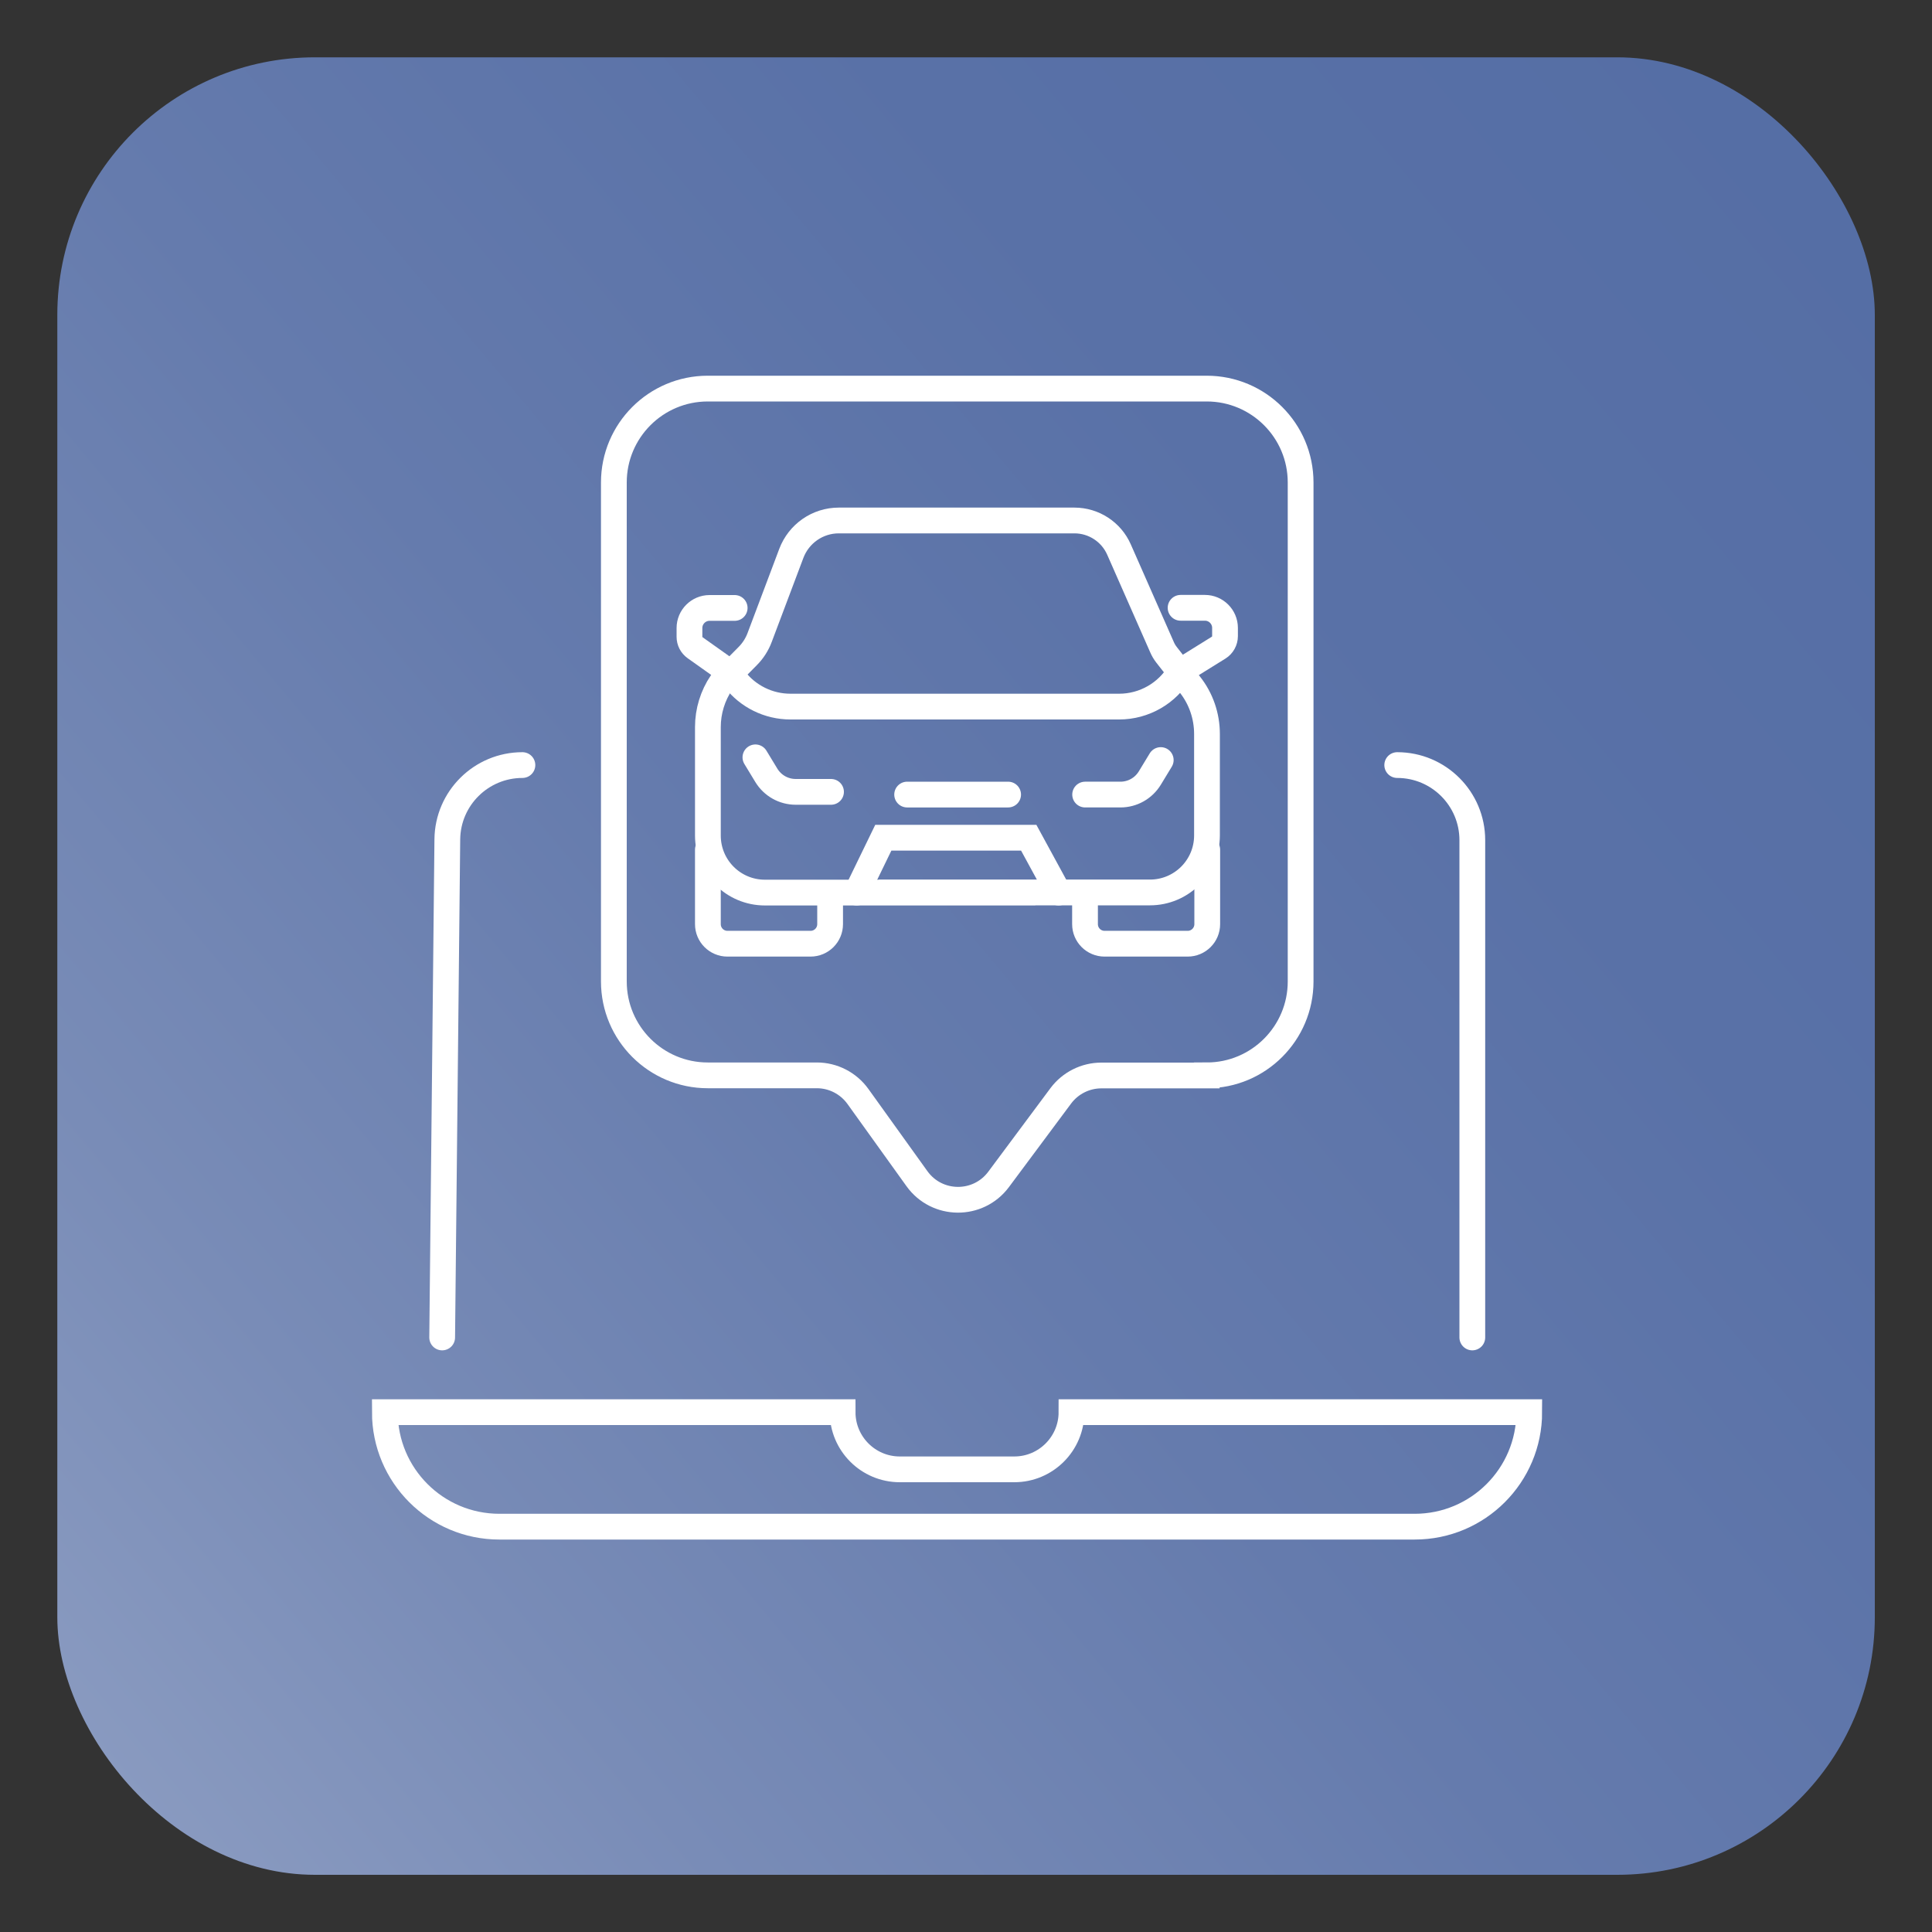
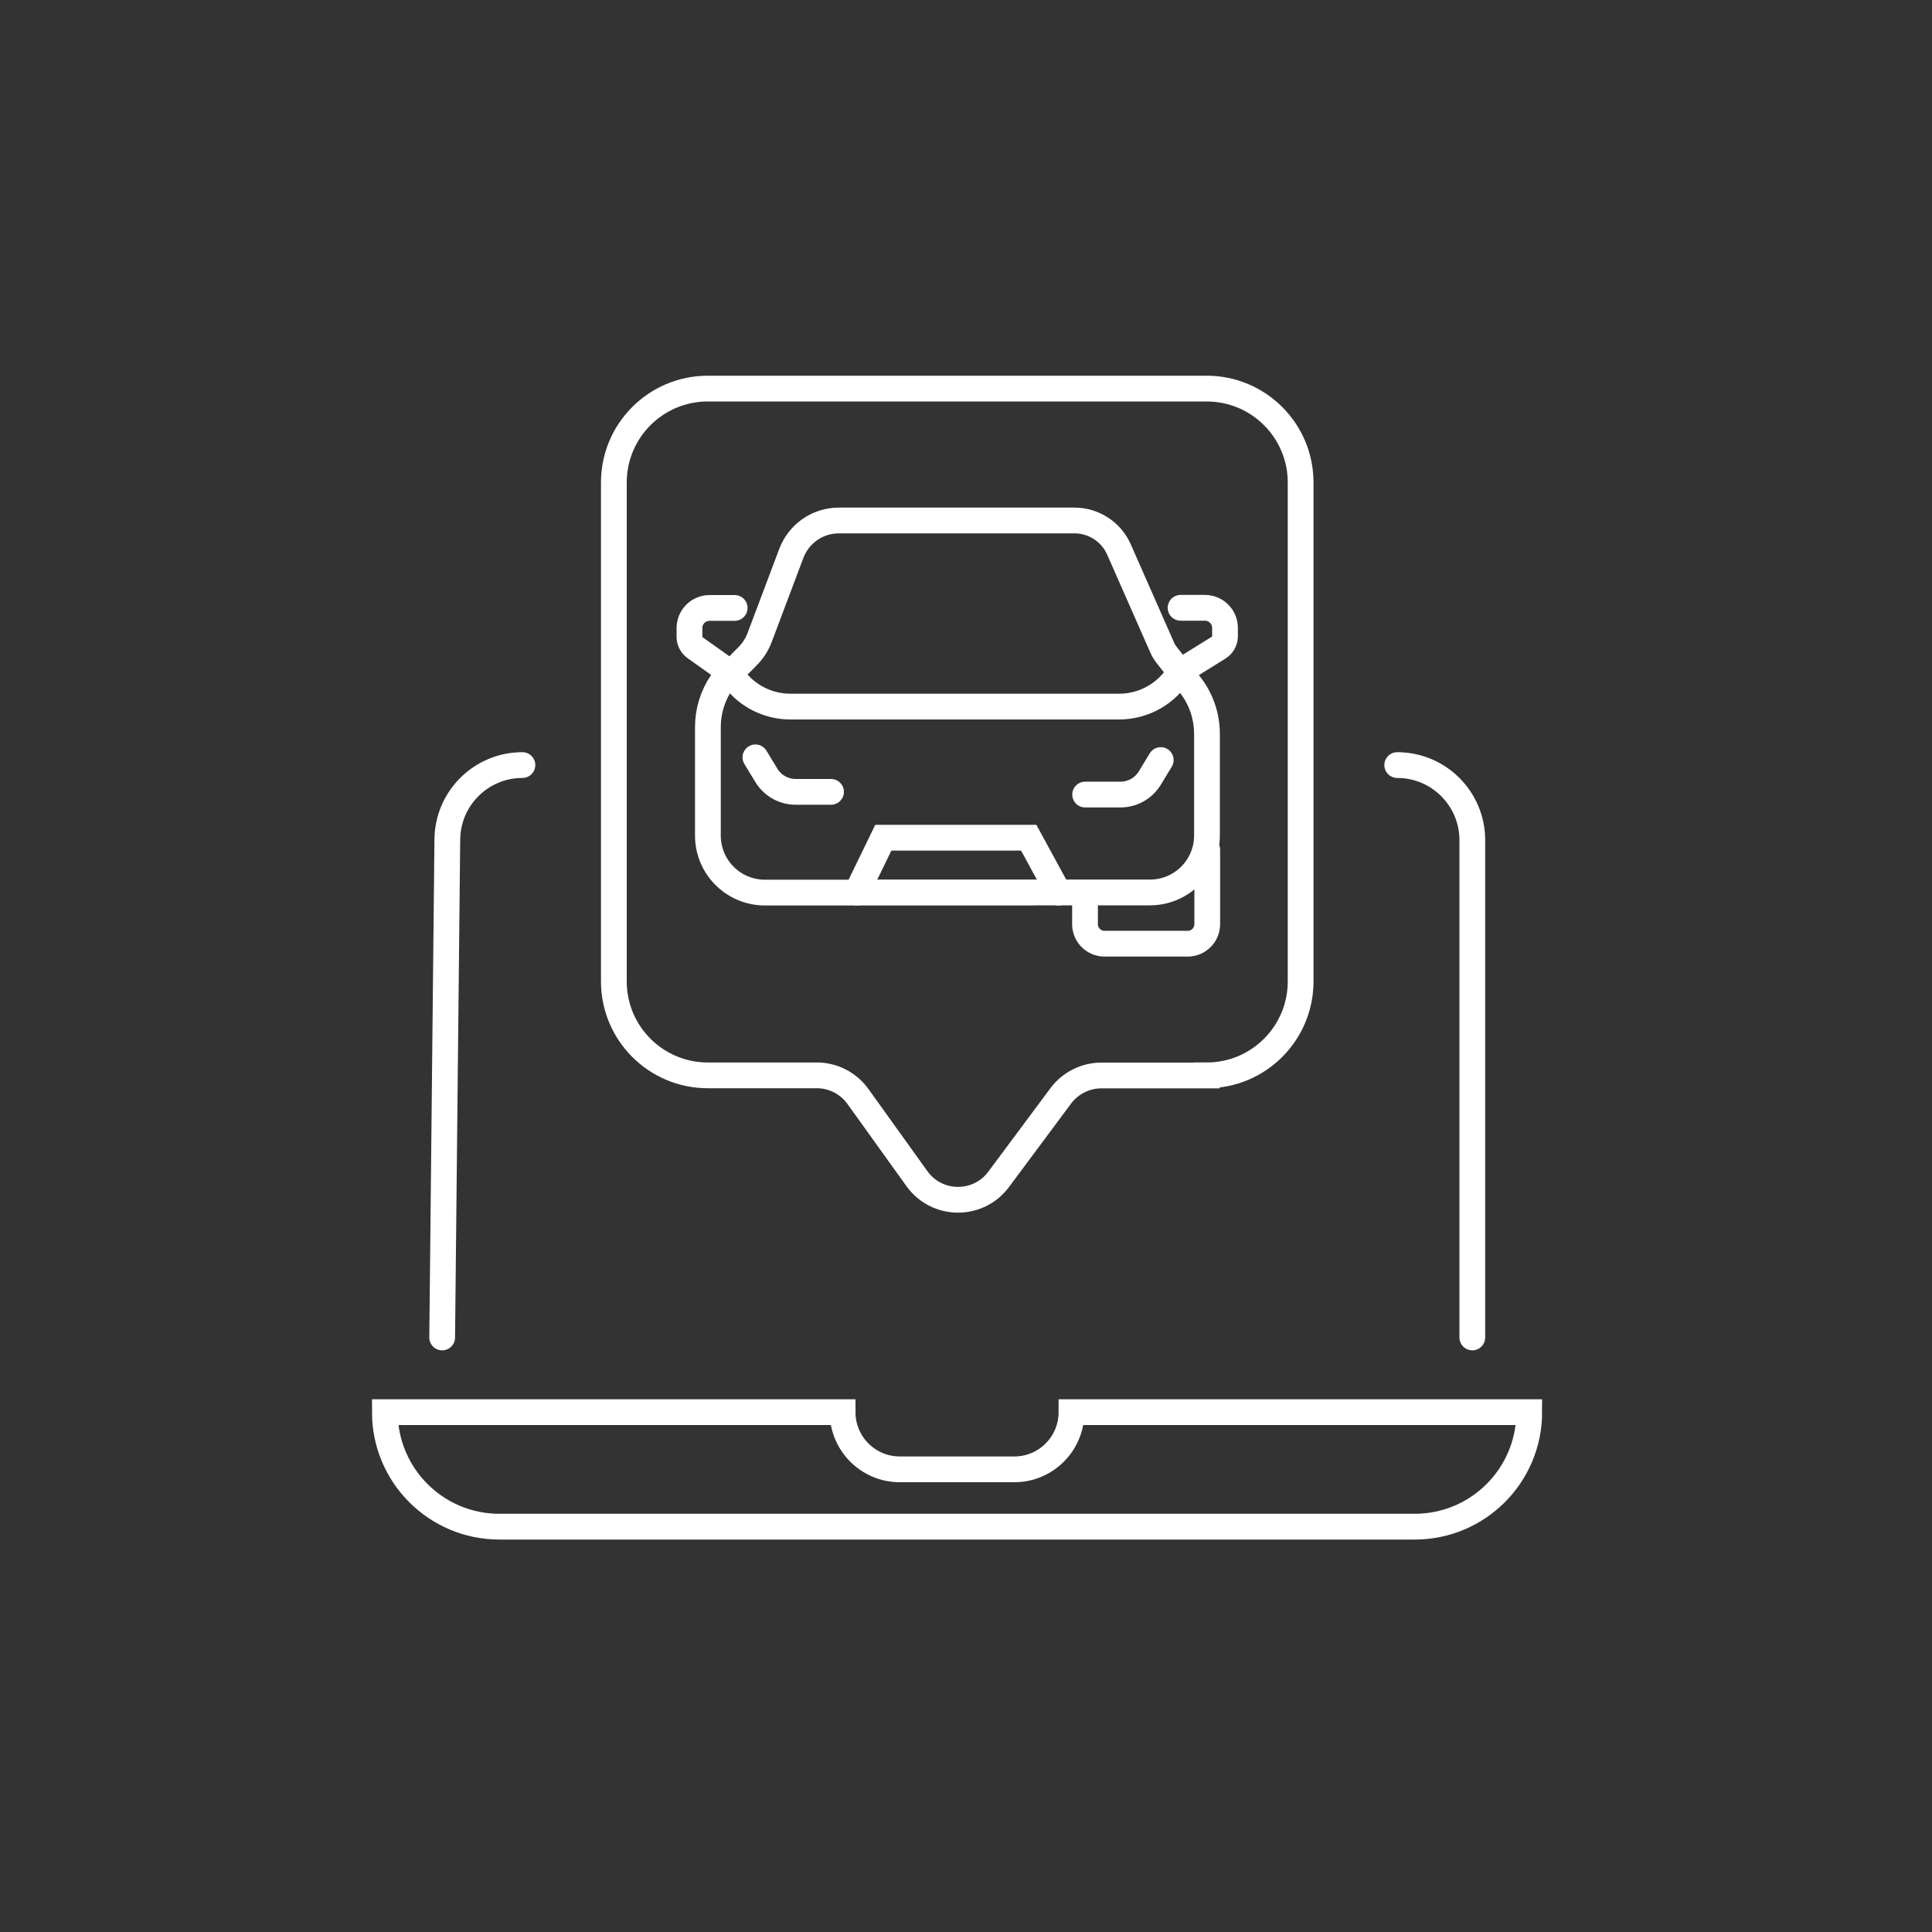
<svg xmlns="http://www.w3.org/2000/svg" id="Ebene_1" data-name="Ebene 1" viewBox="0 0 150 150">
  <rect x="0" y="0" width="150" height="150" fill="#333333" stroke="none" />
  <defs>
    <style>
      .cls-1 {
        fill: url(#Unbenannter_Verlauf_32);
      }

      .cls-2 {
        fill: none;
        stroke: #fff;
        stroke-linecap: round;
        stroke-miterlimit: 10;
        stroke-width: 2px;
      }
    </style>
    <linearGradient id="Unbenannter_Verlauf_32" data-name="Unbenannter Verlauf 32" x1="5.14" y1="133.62" x2="144.86" y2="16.38" gradientUnits="userSpaceOnUse">
      <stop offset="0" stop-color="#899ac0" />
      <stop offset=".17" stop-color="#798cb7" />
      <stop offset=".44" stop-color="#657bad" />
      <stop offset=".72" stop-color="#5971a7" />
      <stop offset="1" stop-color="#556ea5" />
    </linearGradient>
  </defs>
-   <rect class="cls-1" x="4.45" y="4.45" width="141.11" height="141.11" rx="20" ry="20" />
  <g>
    <path class="cls-2" d="M108.48,59.4c3.22,0,5.83,2.61,5.83,5.83v38.61" />
    <path class="cls-2" d="M34.33,103.84l.4-38.67c.03-3.19,2.63-5.77,5.83-5.77" />
    <path class="cls-2" d="M29.88,109.64h35.54c0,2.45,1.99,4.44,4.44,4.44h8.89c2.45,0,4.44-1.99,4.44-4.44h0s35.54,0,35.54,0h0c0,4.91-3.98,8.89-8.89,8.89H38.77c-4.91,0-8.89-3.98-8.89-8.89h0Z" />
    <path class="cls-2" d="M93.69,83.5h-8.18c-1.24,0-2.41.59-3.15,1.58l-4.83,6.49c-1.59,2.13-4.79,2.1-6.34-.06l-4.58-6.38c-.74-1.03-1.93-1.64-3.19-1.64h-8.47c-4.02,0-7.29-3.26-7.29-7.29v-38.74c0-4.02,3.26-7.29,7.29-7.29h38.74c4.02,0,7.29,3.26,7.29,7.29v38.74c0,4.02-3.26,7.29-7.29,7.29Z" />
    <g>
      <path class="cls-2" d="M74.32,69.3h-14.93c-2.45,0-4.43-1.98-4.43-4.43v-8.42c0-1.23.37-2.44,1.06-3.46l2.03-2.05c.41-.41.73-.91.93-1.45l2.46-6.53c.58-1.53,2.04-2.55,3.68-2.55h18.3c1.5,0,2.86.89,3.46,2.26l3.34,7.58c.09.21.21.41.35.59l1.82,2.32c.86,1.09,1.32,2.44,1.32,3.83v7.87c0,2.45-1.98,4.43-4.43,4.43h-14.99Z" />
      <path class="cls-2" d="M91.66,47.19h1.89c.86,0,1.56.7,1.56,1.56v.64c0,.36-.19.7-.49.89l-3.01,1.87h0c-.98,1.68-2.78,2.71-4.72,2.71h-25.52c-1.7,0-3.3-.79-4.33-2.13l-.45-.58-2.62-1.86c-.28-.2-.44-.51-.44-.85v-.68c0-.86.7-1.56,1.56-1.56h1.95" />
      <path class="cls-2" d="M58.65,58.8l.85,1.4c.49.8,1.35,1.28,2.28,1.28h2.74" />
      <path class="cls-2" d="M90.12,59.01l-.85,1.4c-.49.8-1.35,1.28-2.28,1.28h-2.74" />
      <polyline class="cls-2" points="66.51 69.3 68.58 65.04 79.87 65.04 82.19 69.3" />
-       <line class="cls-2" x1="70.43" y1="61.69" x2="78.27" y2="61.69" />
-       <path class="cls-2" d="M54.96,65.97v5.78c0,.84.68,1.52,1.52,1.52h6.45c.84,0,1.52-.68,1.52-1.52v-2.09" />
      <path class="cls-2" d="M93.73,65.97v5.78c0,.84-.68,1.52-1.52,1.52h-6.45c-.84,0-1.52-.68-1.52-1.52v-2.09" />
    </g>
  </g>
</svg>